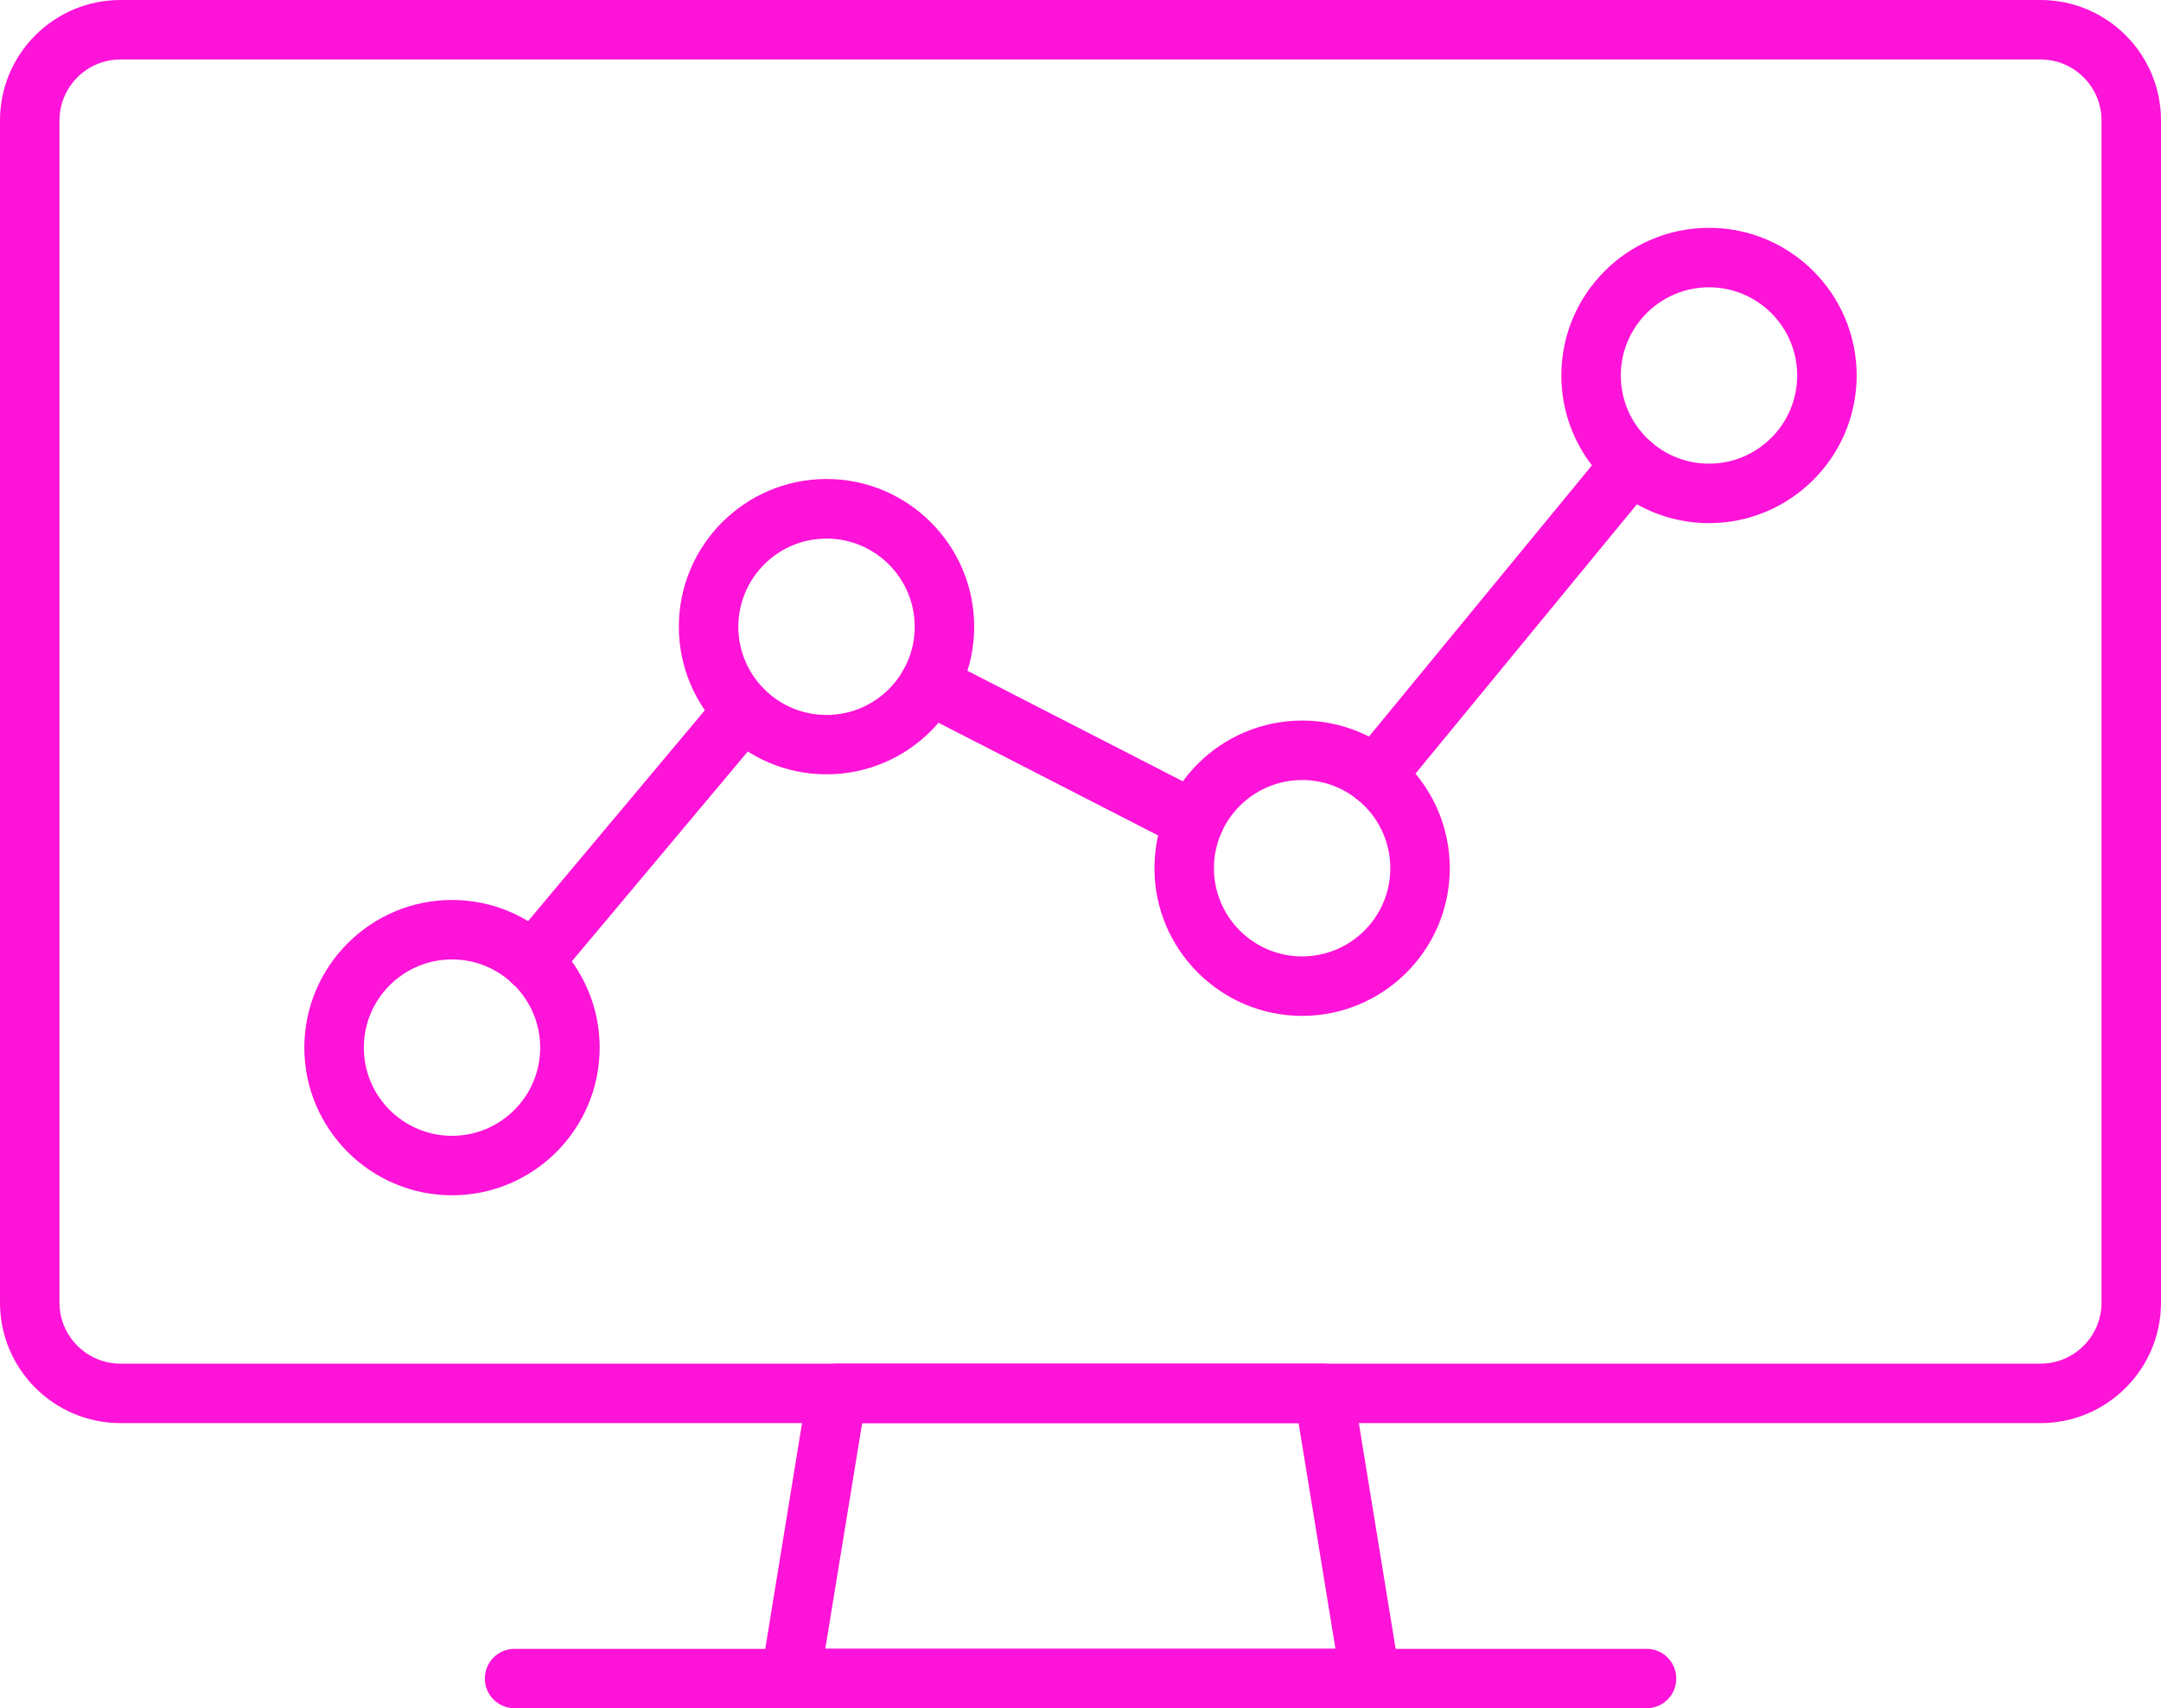
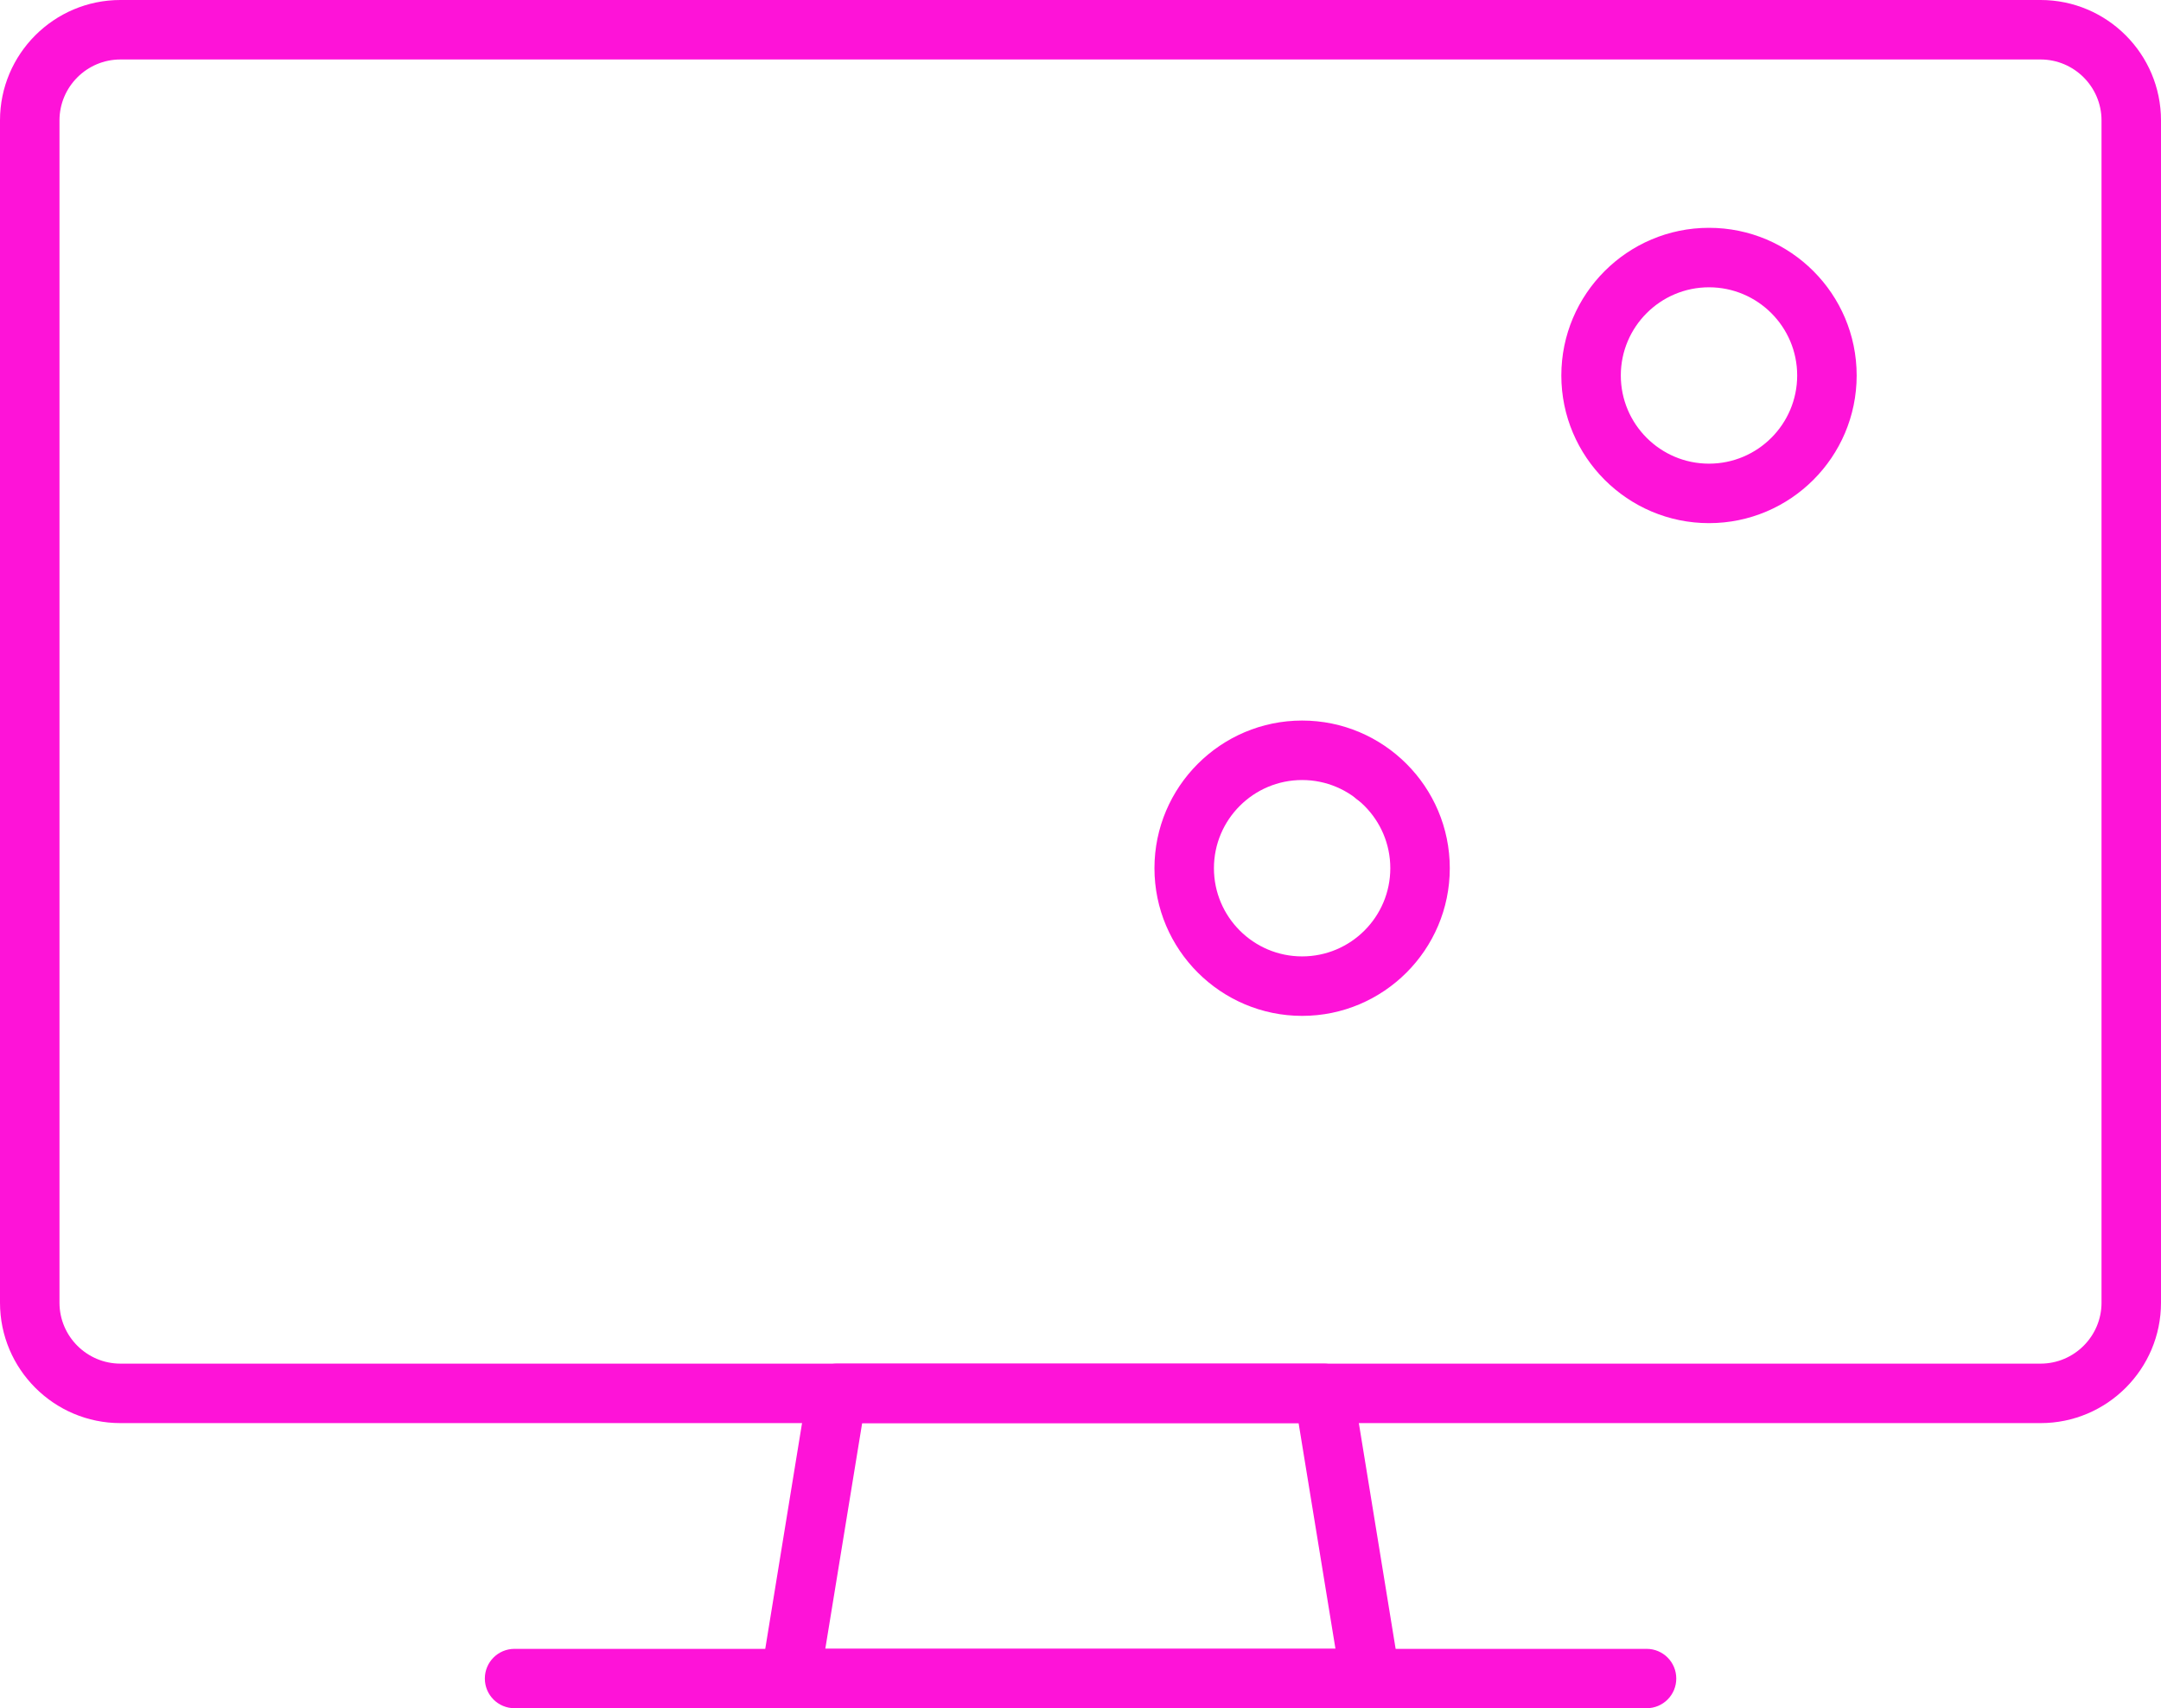
<svg xmlns="http://www.w3.org/2000/svg" id="Camada_2" data-name="Camada 2" viewBox="0 0 177.66 140.44">
  <defs>
    <style>
      .cls-1 {
        fill: #fe13d8;
        stroke-width: 0px;
      }
    </style>
  </defs>
  <g id="_ëÎÓÈ_1" data-name="ëÎÓÈ 1">
    <g>
      <g>
        <path class="cls-1" d="M167.76,117H9.9c-5.46,0-9.9-4.44-9.9-9.9V9.9C0,4.44,4.44,0,9.9,0h157.86c5.46,0,9.9,4.44,9.9,9.9v97.2c0,5.46-4.44,9.9-9.9,9.9ZM9.9,4.89c-2.76,0-5.01,2.25-5.01,5.01v97.2c0,2.76,2.25,5.01,5.01,5.01h157.86c2.76,0,5.01-2.25,5.01-5.01V9.9c0-2.76-2.25-5.01-5.01-5.01H9.9Z" />
        <path class="cls-1" d="M112.67,140.44h-47.68c-.72,0-1.4-.32-1.86-.86s-.67-1.27-.55-1.98l3.82-23.44c.19-1.18,1.21-2.05,2.41-2.05h40.03c1.2,0,2.22.87,2.41,2.05l3.82,23.44c.12.71-.09,1.43-.55,1.98s-1.15.86-1.86.86ZM67.86,135.55h41.93l-3.03-18.55h-35.88l-3.03,18.55Z" />
        <path class="cls-1" d="M135.36,140.44H42.3c-1.35,0-2.44-1.09-2.44-2.44s1.09-2.44,2.44-2.44h93.07c1.35,0,2.44,1.09,2.44,2.44s-1.09,2.44-2.44,2.44Z" />
      </g>
      <g>
-         <path class="cls-1" d="M37.16,98.27c-6.69,0-12.14-5.45-12.14-12.14s5.45-12.14,12.14-12.14,12.14,5.44,12.14,12.14-5.44,12.14-12.14,12.14ZM37.16,78.88c-4,0-7.25,3.25-7.25,7.25s3.25,7.25,7.25,7.25,7.25-3.25,7.25-7.25-3.25-7.25-7.25-7.25Z" />
-         <path class="cls-1" d="M67.95,63.66c-6.69,0-12.14-5.44-12.14-12.14s5.45-12.14,12.14-12.14,12.14,5.45,12.14,12.14-5.44,12.14-12.14,12.14ZM67.95,44.28c-4,0-7.25,3.25-7.25,7.25s3.25,7.25,7.25,7.25,7.25-3.25,7.25-7.25-3.25-7.25-7.25-7.25Z" />
        <path class="cls-1" d="M107.05,83.52c-6.69,0-12.14-5.45-12.14-12.14s5.45-12.14,12.14-12.14,12.14,5.44,12.14,12.14-5.45,12.14-12.14,12.14ZM107.05,64.13c-4,0-7.25,3.25-7.25,7.25s3.25,7.25,7.25,7.25,7.25-3.25,7.25-7.25-3.25-7.25-7.25-7.25Z" />
        <path class="cls-1" d="M140.5,43.01c-6.69,0-12.14-5.45-12.14-12.14s5.44-12.14,12.14-12.14,12.14,5.44,12.14,12.14-5.45,12.14-12.14,12.14ZM140.5,23.62c-4,0-7.25,3.25-7.25,7.25s3.25,7.25,7.25,7.25,7.25-3.25,7.25-7.25-3.25-7.25-7.25-7.25Z" />
-         <path class="cls-1" d="M43.79,81.52c-.55,0-1.11-.19-1.57-.57-1.03-.87-1.17-2.41-.3-3.44l17.33-20.67c.87-1.03,2.41-1.17,3.44-.3,1.03.87,1.17,2.41.3,3.44l-17.33,20.67c-.48.58-1.18.87-1.87.87Z" />
-         <path class="cls-1" d="M98.18,69.91c-.38,0-.76-.09-1.11-.27l-21.79-11.18c-1.2-.62-1.68-2.09-1.06-3.29.62-1.2,2.09-1.67,3.29-1.06l21.79,11.18c1.2.62,1.68,2.09,1.06,3.29-.43.84-1.29,1.33-2.18,1.33Z" />
-         <path class="cls-1" d="M113.06,66.23c-.55,0-1.1-.18-1.55-.56-1.04-.86-1.19-2.4-.34-3.44l21.06-25.62c.86-1.04,2.4-1.19,3.44-.34,1.04.86,1.19,2.4.34,3.44l-21.06,25.62c-.48.59-1.18.89-1.89.89Z" />
+         <path class="cls-1" d="M113.06,66.23c-.55,0-1.1-.18-1.55-.56-1.04-.86-1.19-2.4-.34-3.44l21.06-25.62l-21.06,25.62c-.48.59-1.18.89-1.89.89Z" />
      </g>
    </g>
  </g>
</svg>